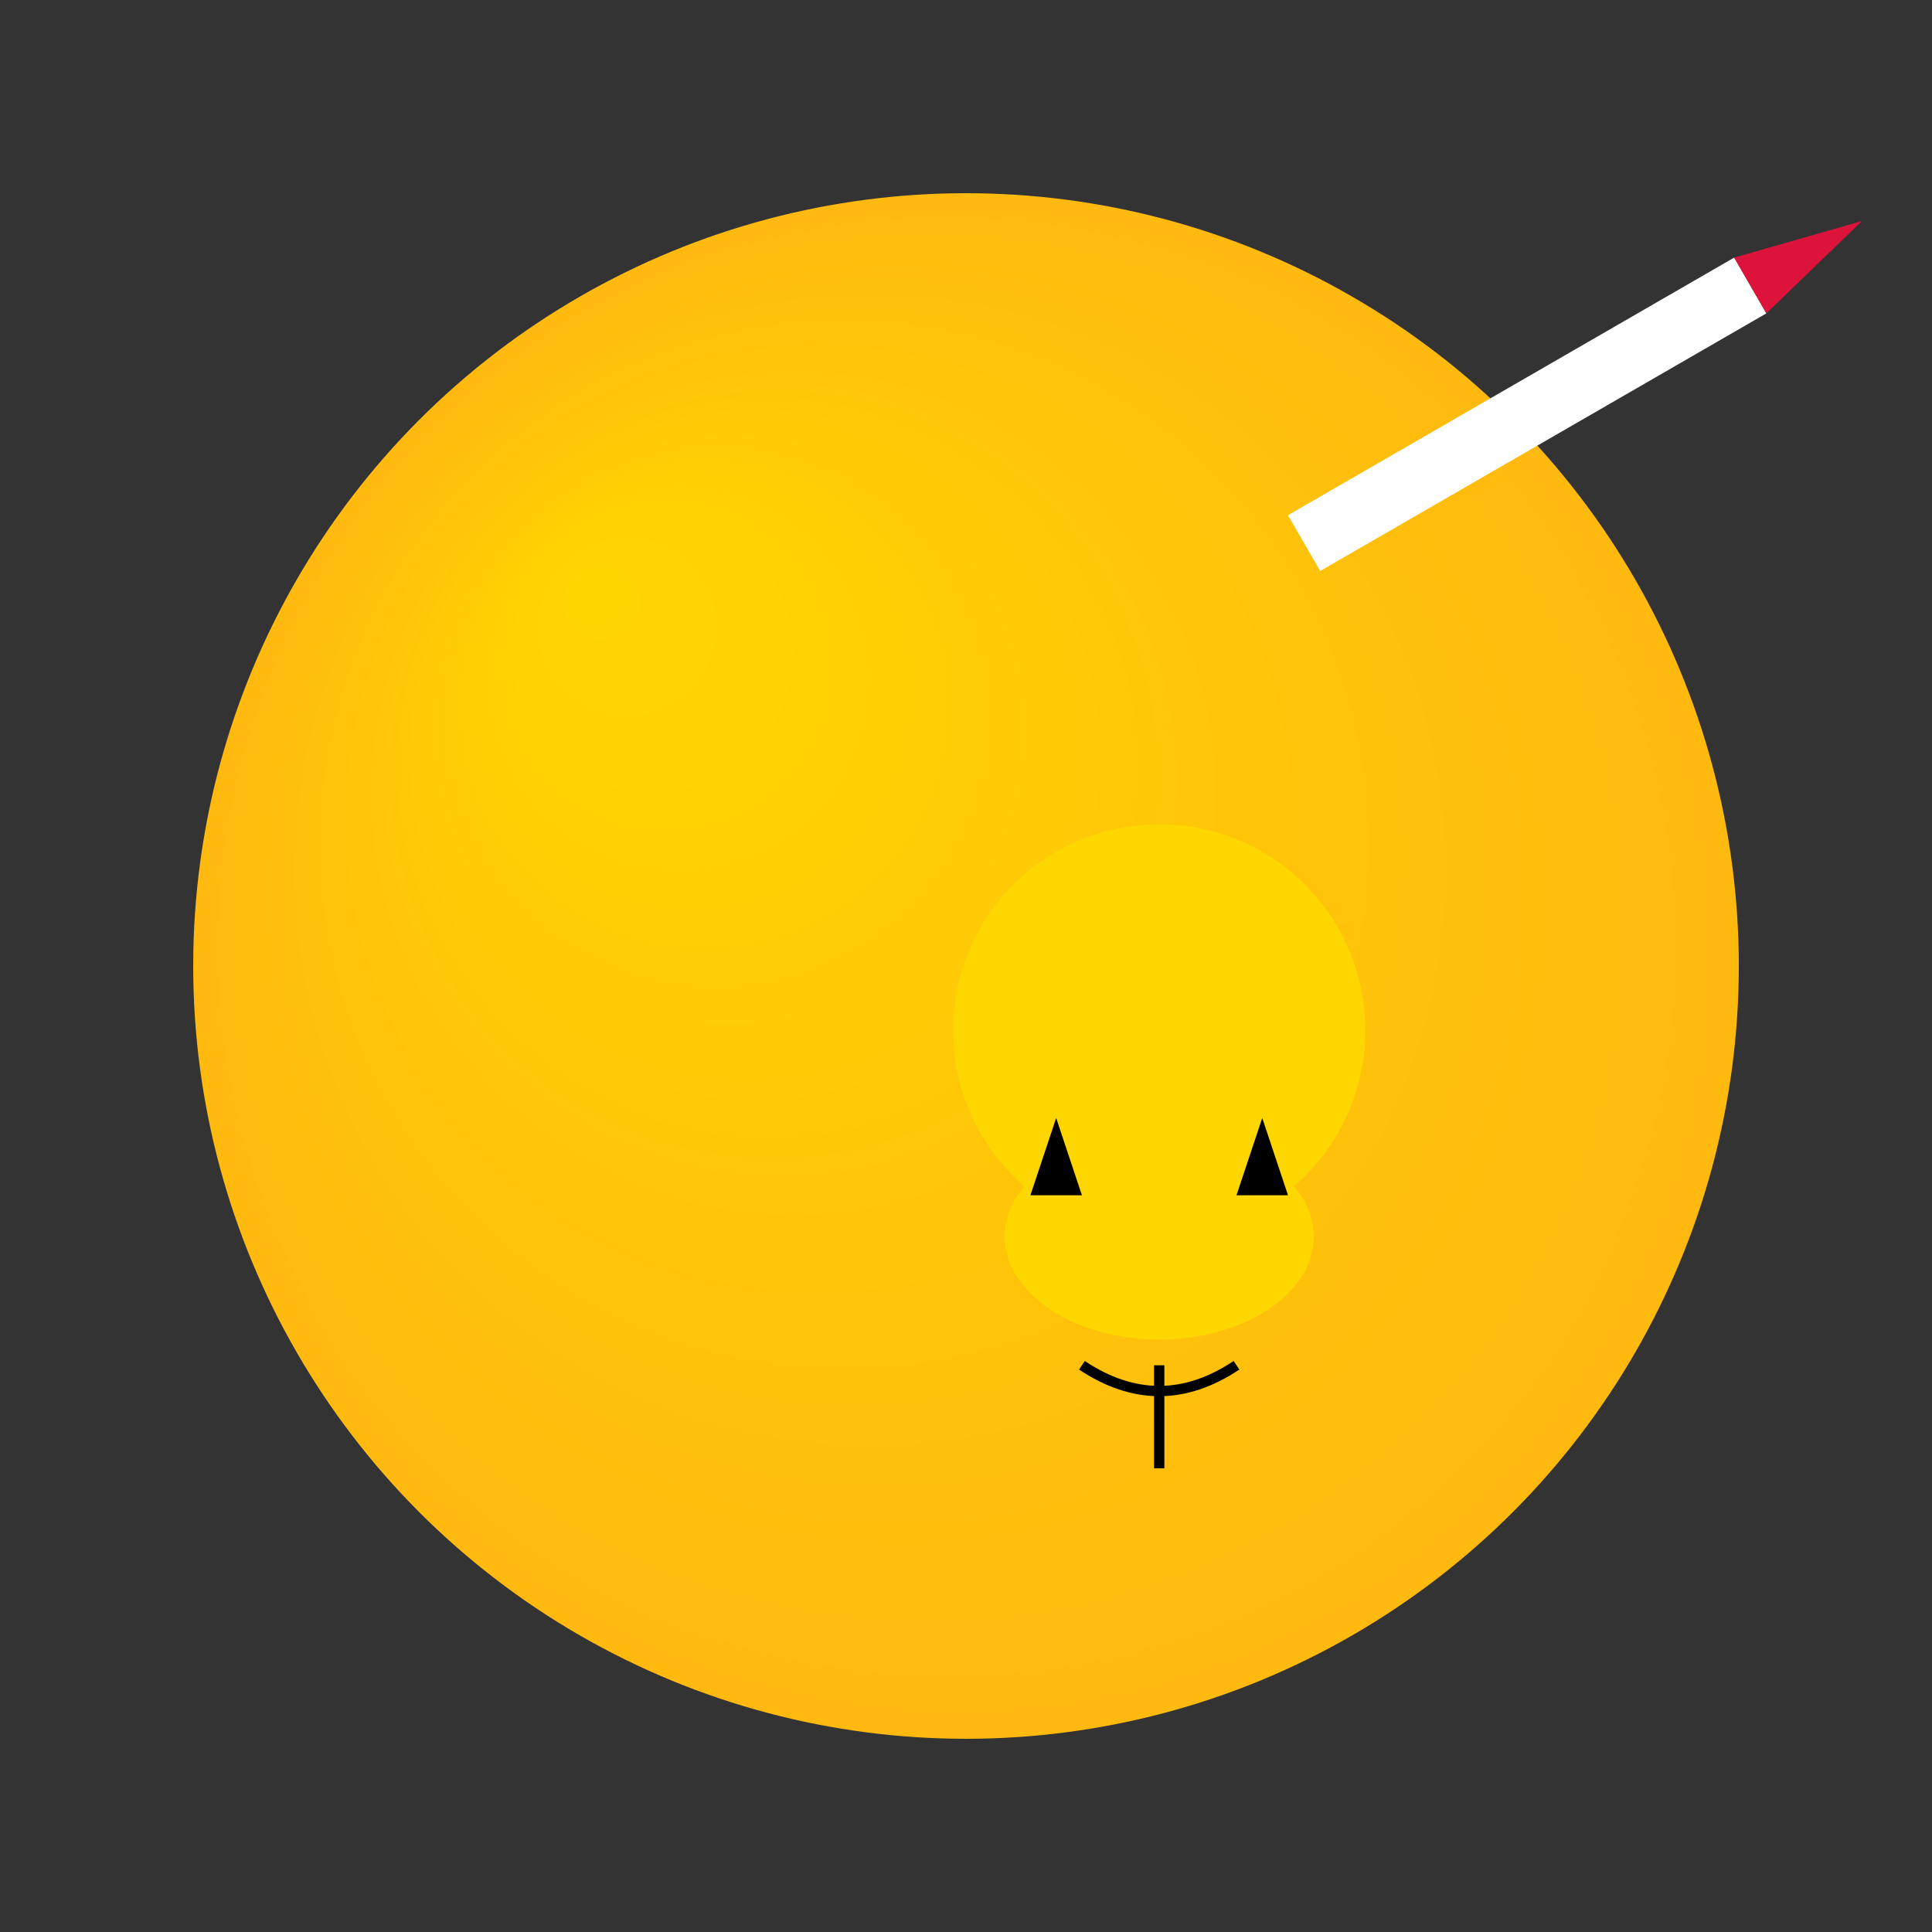
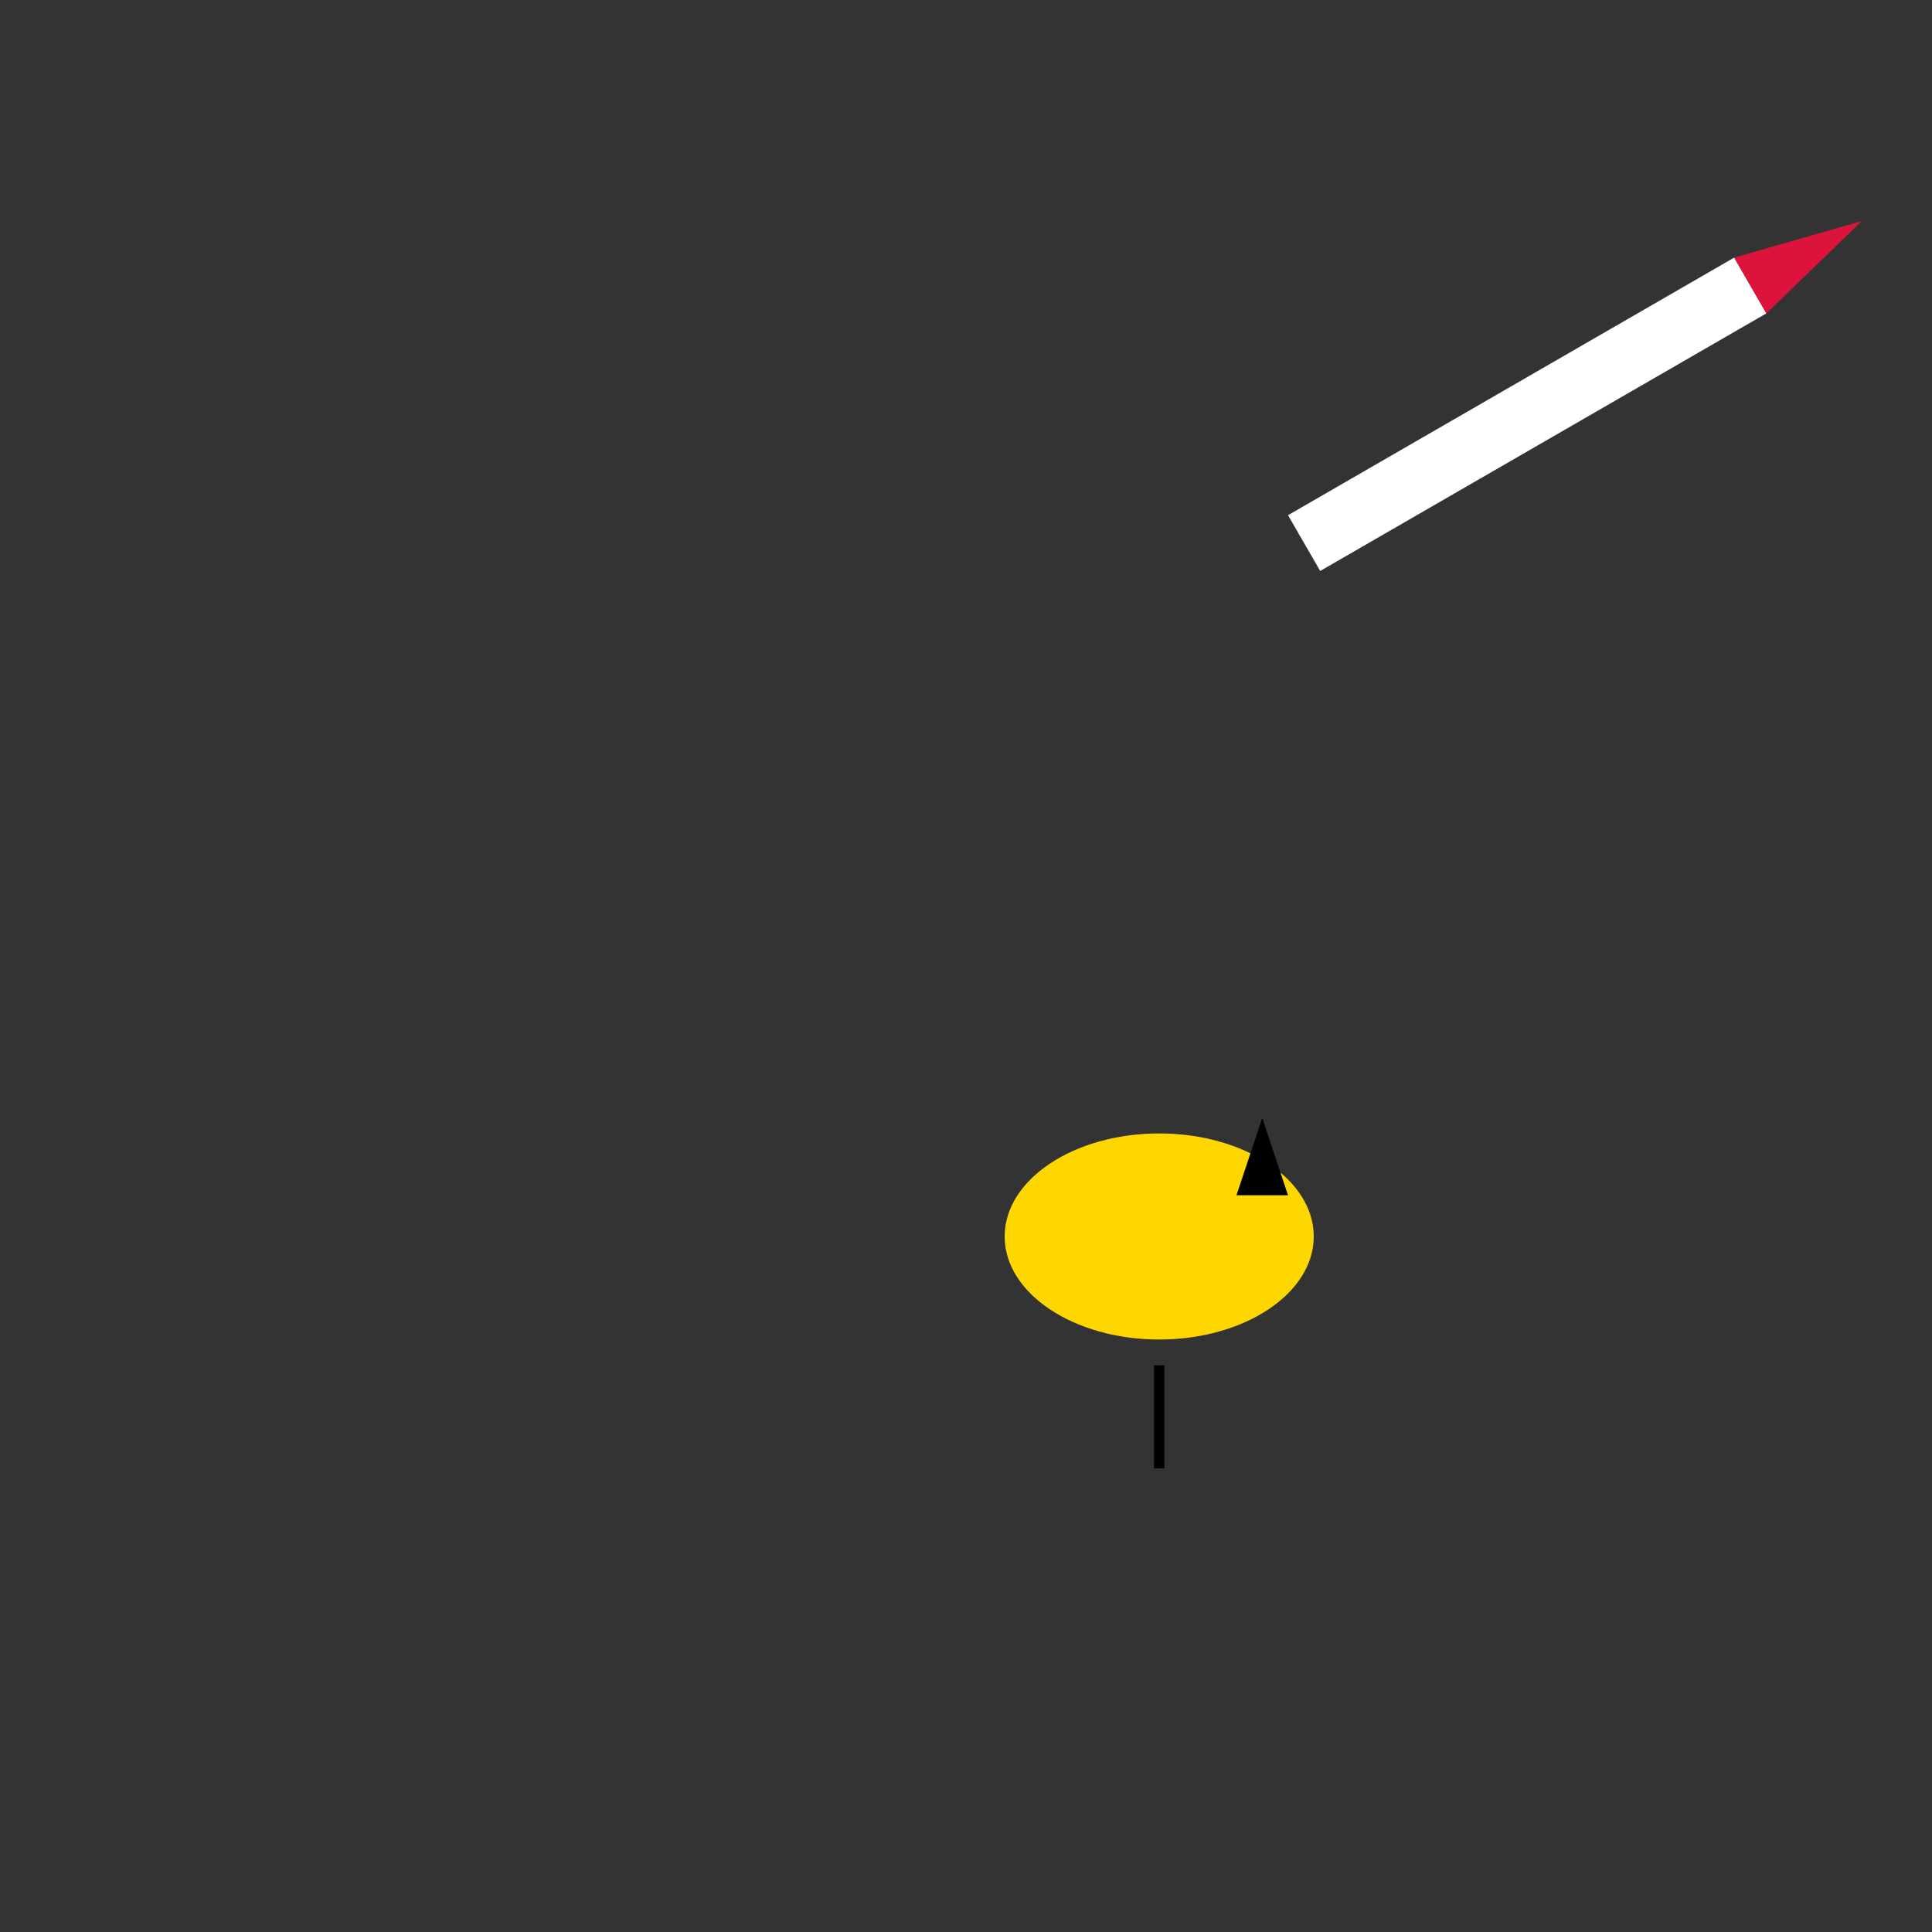
<svg xmlns="http://www.w3.org/2000/svg" viewBox="0 0 300 300">
  <rect x="0" y="0" width="300" height="300" fill="#333333" stroke="none" />
-   <circle cx="150" cy="150" r="120" fill="url(#cheeseGradient)" />
  <g transform="translate(120, 120) scale(0.8)">
-     <circle cx="75" cy="50" r="40" fill="#FFD700" />
    <ellipse cx="75" cy="90" rx="30" ry="20" fill="#FFD700" />
-     <path d="M55 67 L50 82 L60 82 Z" fill="#000" />
-     <path d="M95 67 L90 82 L100 82 Z" fill="#000" />
-     <path d="M60 115 Q75 125 90 115" fill="none" stroke="#000" stroke-width="2" />
+     <path d="M95 67 L90 82 L100 82 " fill="#000" />
    <line x1="75" y1="115" x2="75" y2="135" stroke="#000" stroke-width="2" />
  </g>
  <g transform="translate(200, 80) rotate(-30)">
    <rect x="0" y="0" width="80" height="10" fill="#FFF" />
    <polygon points="80,0 100,5 80,10" fill="#DC143C" />
  </g>
  <defs>
    <radialGradient id="cheeseGradient" cx="0.5" cy="0.5" r="0.5" fx="0.25" fy="0.25">
      <stop offset="0%" stop-color="#FFD700" />
      <stop offset="100%" stop-color="#FFB90F" />
    </radialGradient>
  </defs>
</svg>